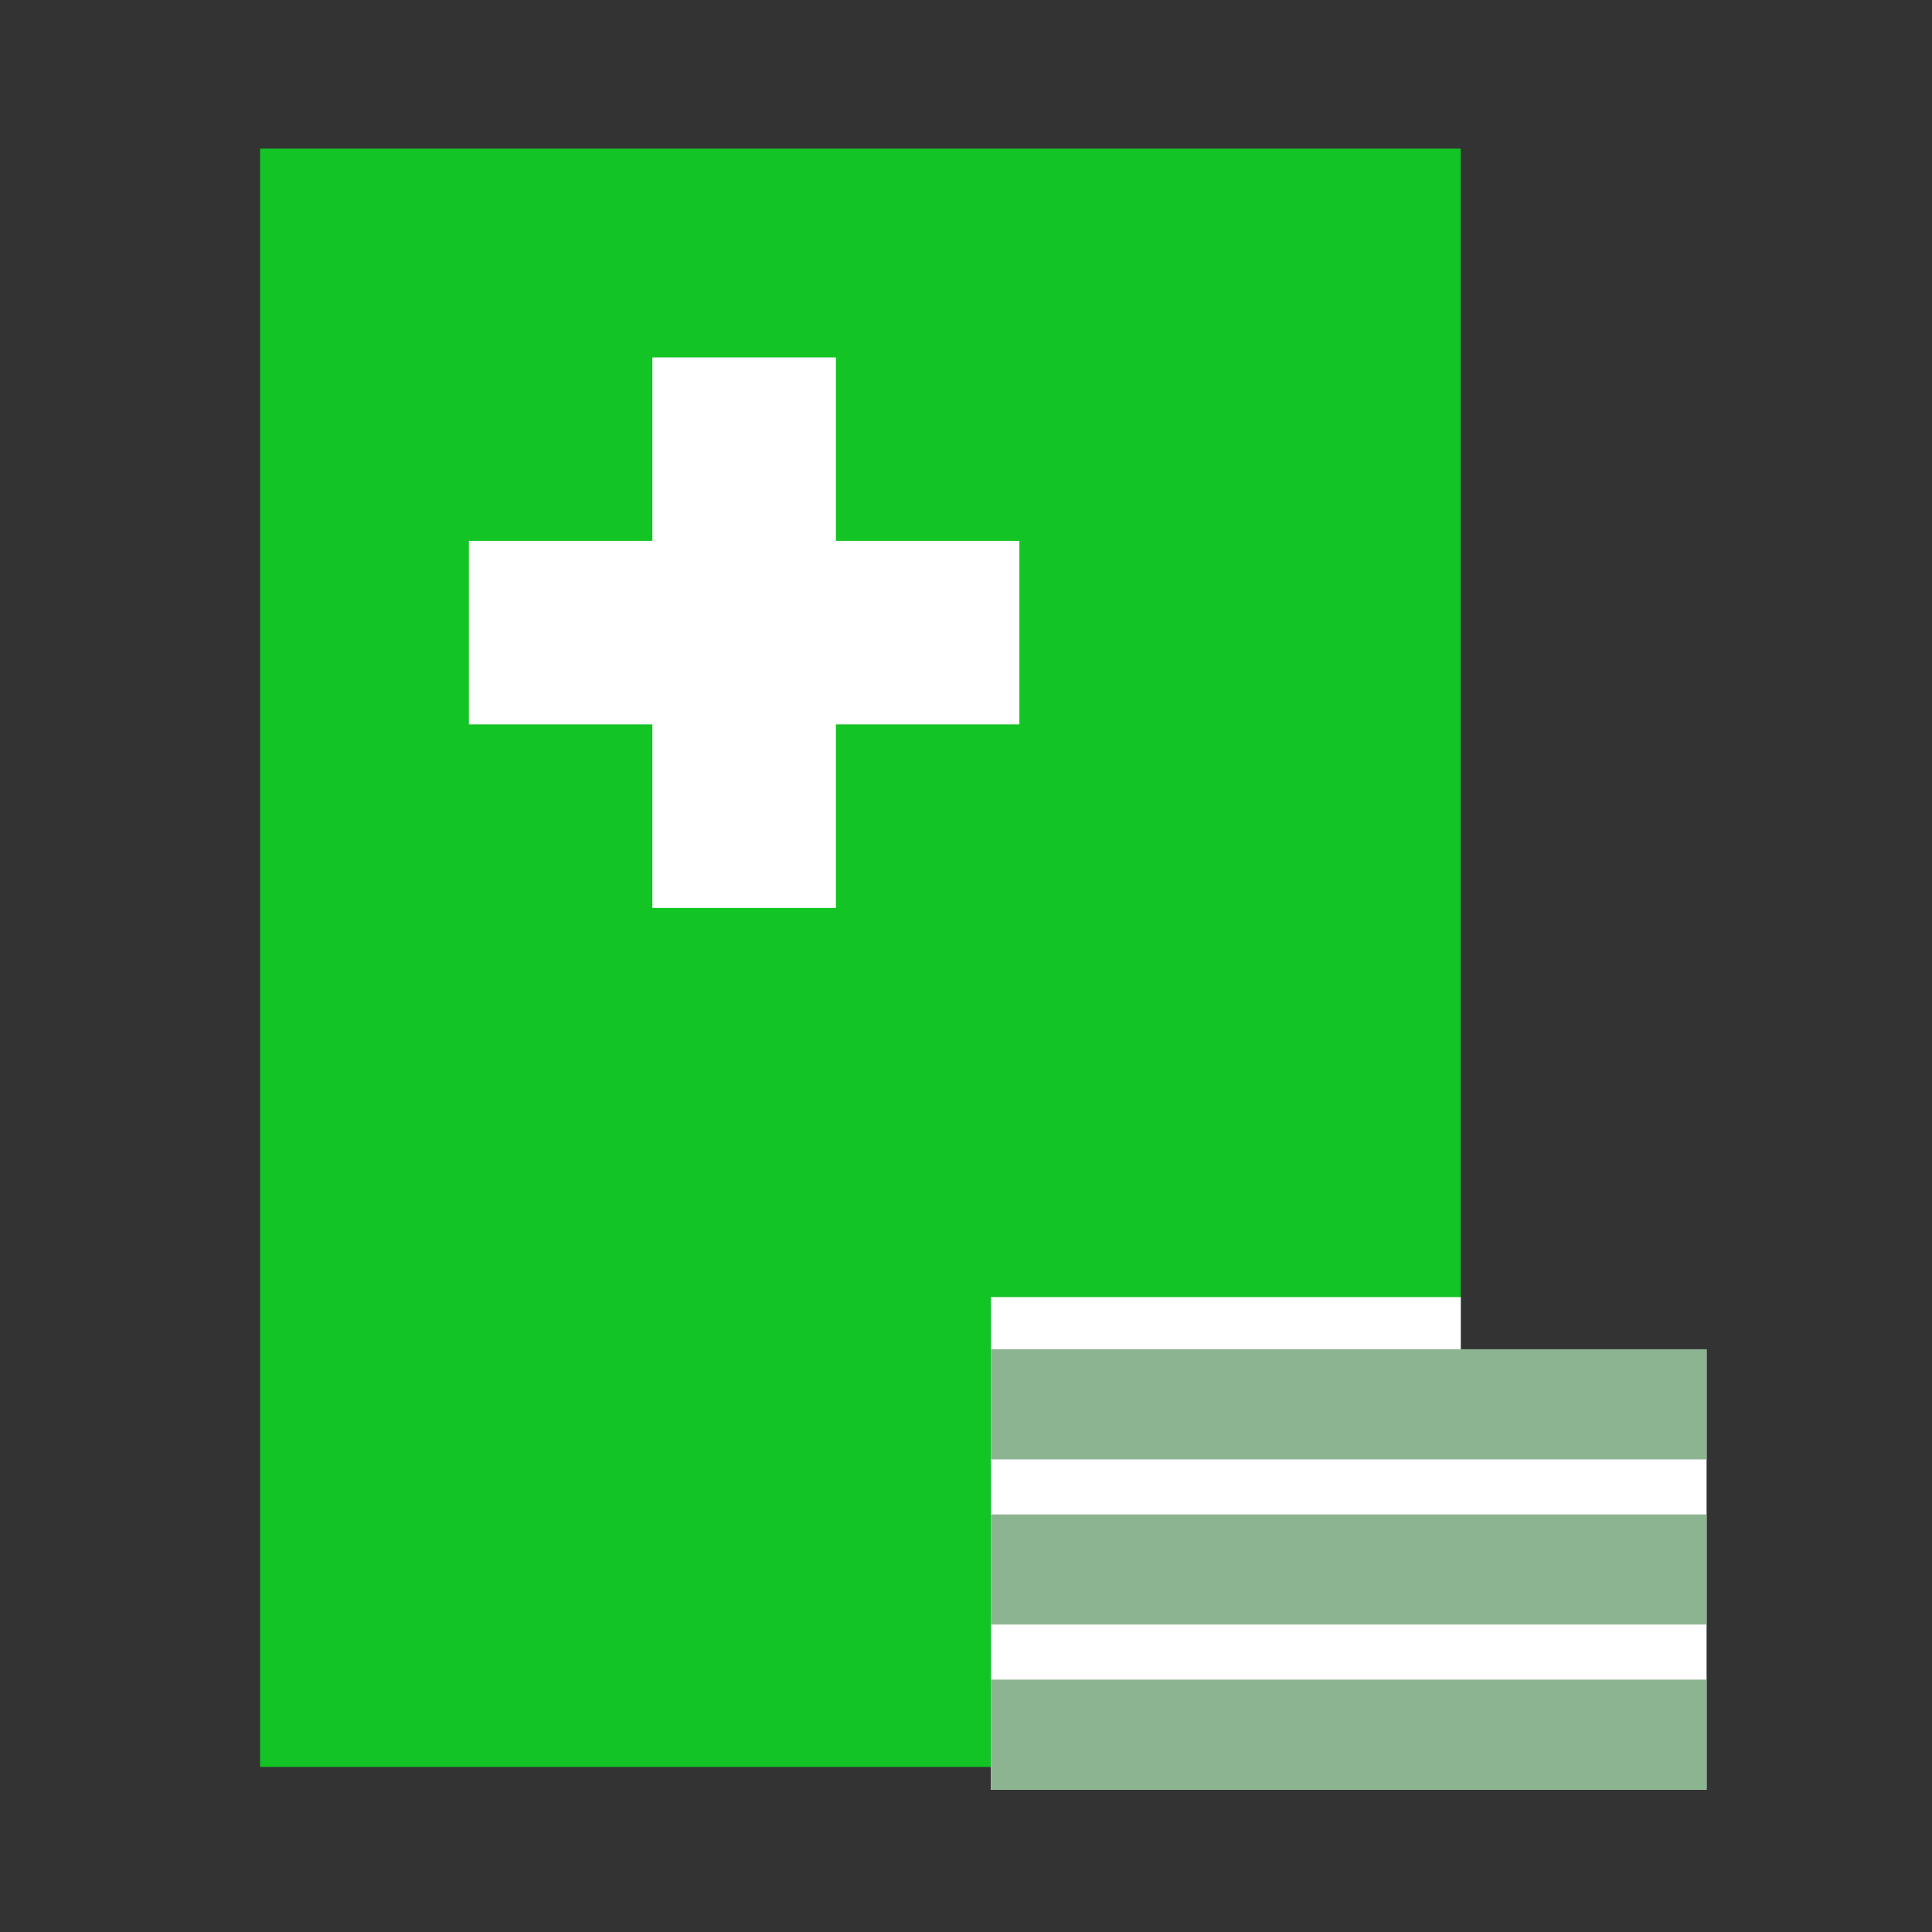
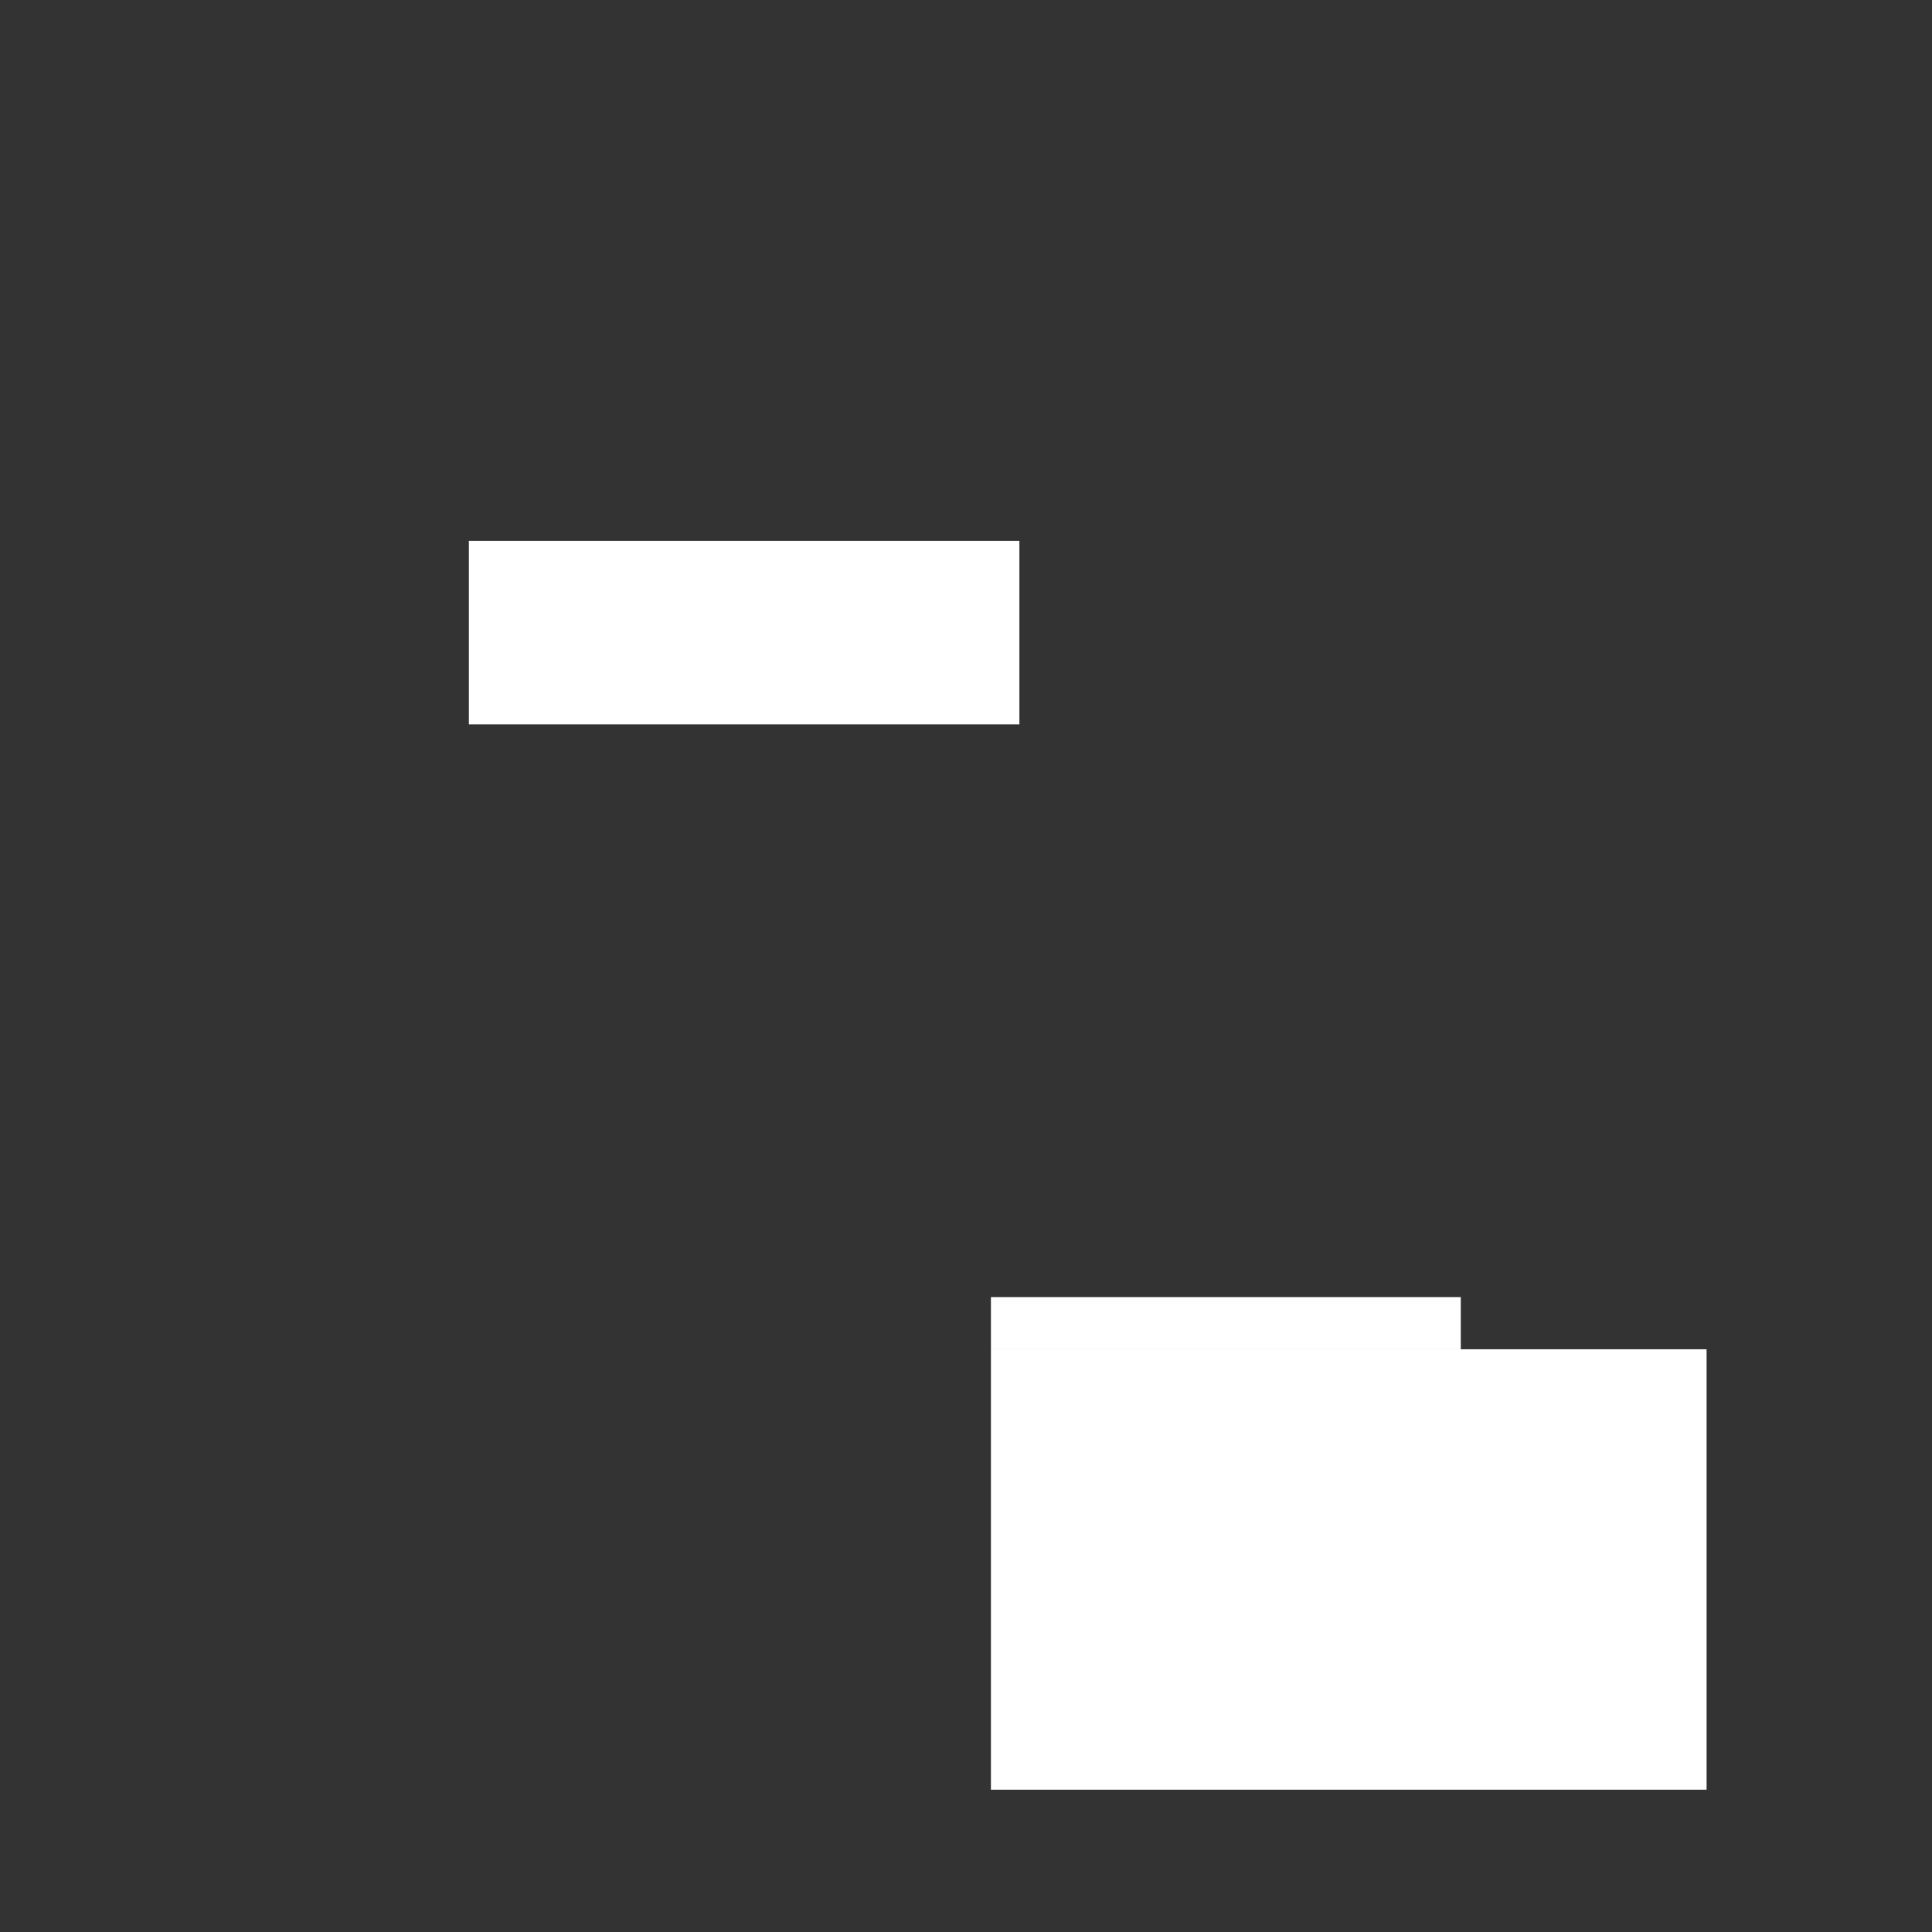
<svg xmlns="http://www.w3.org/2000/svg" width="52" height="52" viewBox="0 0 52 52" fill="none">
  <rect x="0" y="0" width="52" height="52" fill="#333333" stroke="none" />
-   <path d="M7 4H39.316V47.557H7V4Z" fill="#13C425" />
  <rect x="12.62" y="14.558" width="14.817" height="4.939" fill="white" />
-   <rect x="22.498" y="9.62" width="14.817" height="4.939" transform="rotate(90 22.498 9.62)" fill="white" />
  <rect width="19.262" height="11.854" transform="translate(26.671 36.316)" fill="white" />
-   <path d="M26.671 36.316H45.933V39.28H26.671V36.316Z" fill="#8CB490" />
-   <path d="M26.671 40.761H45.933V43.724H26.671V40.761Z" fill="#8CB490" />
-   <path d="M26.671 45.207H45.933V48.17H26.671V45.207Z" fill="#8CB490" />
+   <path d="M26.671 36.316H45.933V39.28V36.316Z" fill="#8CB490" />
  <rect x="26.671" y="34.911" width="12.646" height="1.405" fill="white" />
</svg>